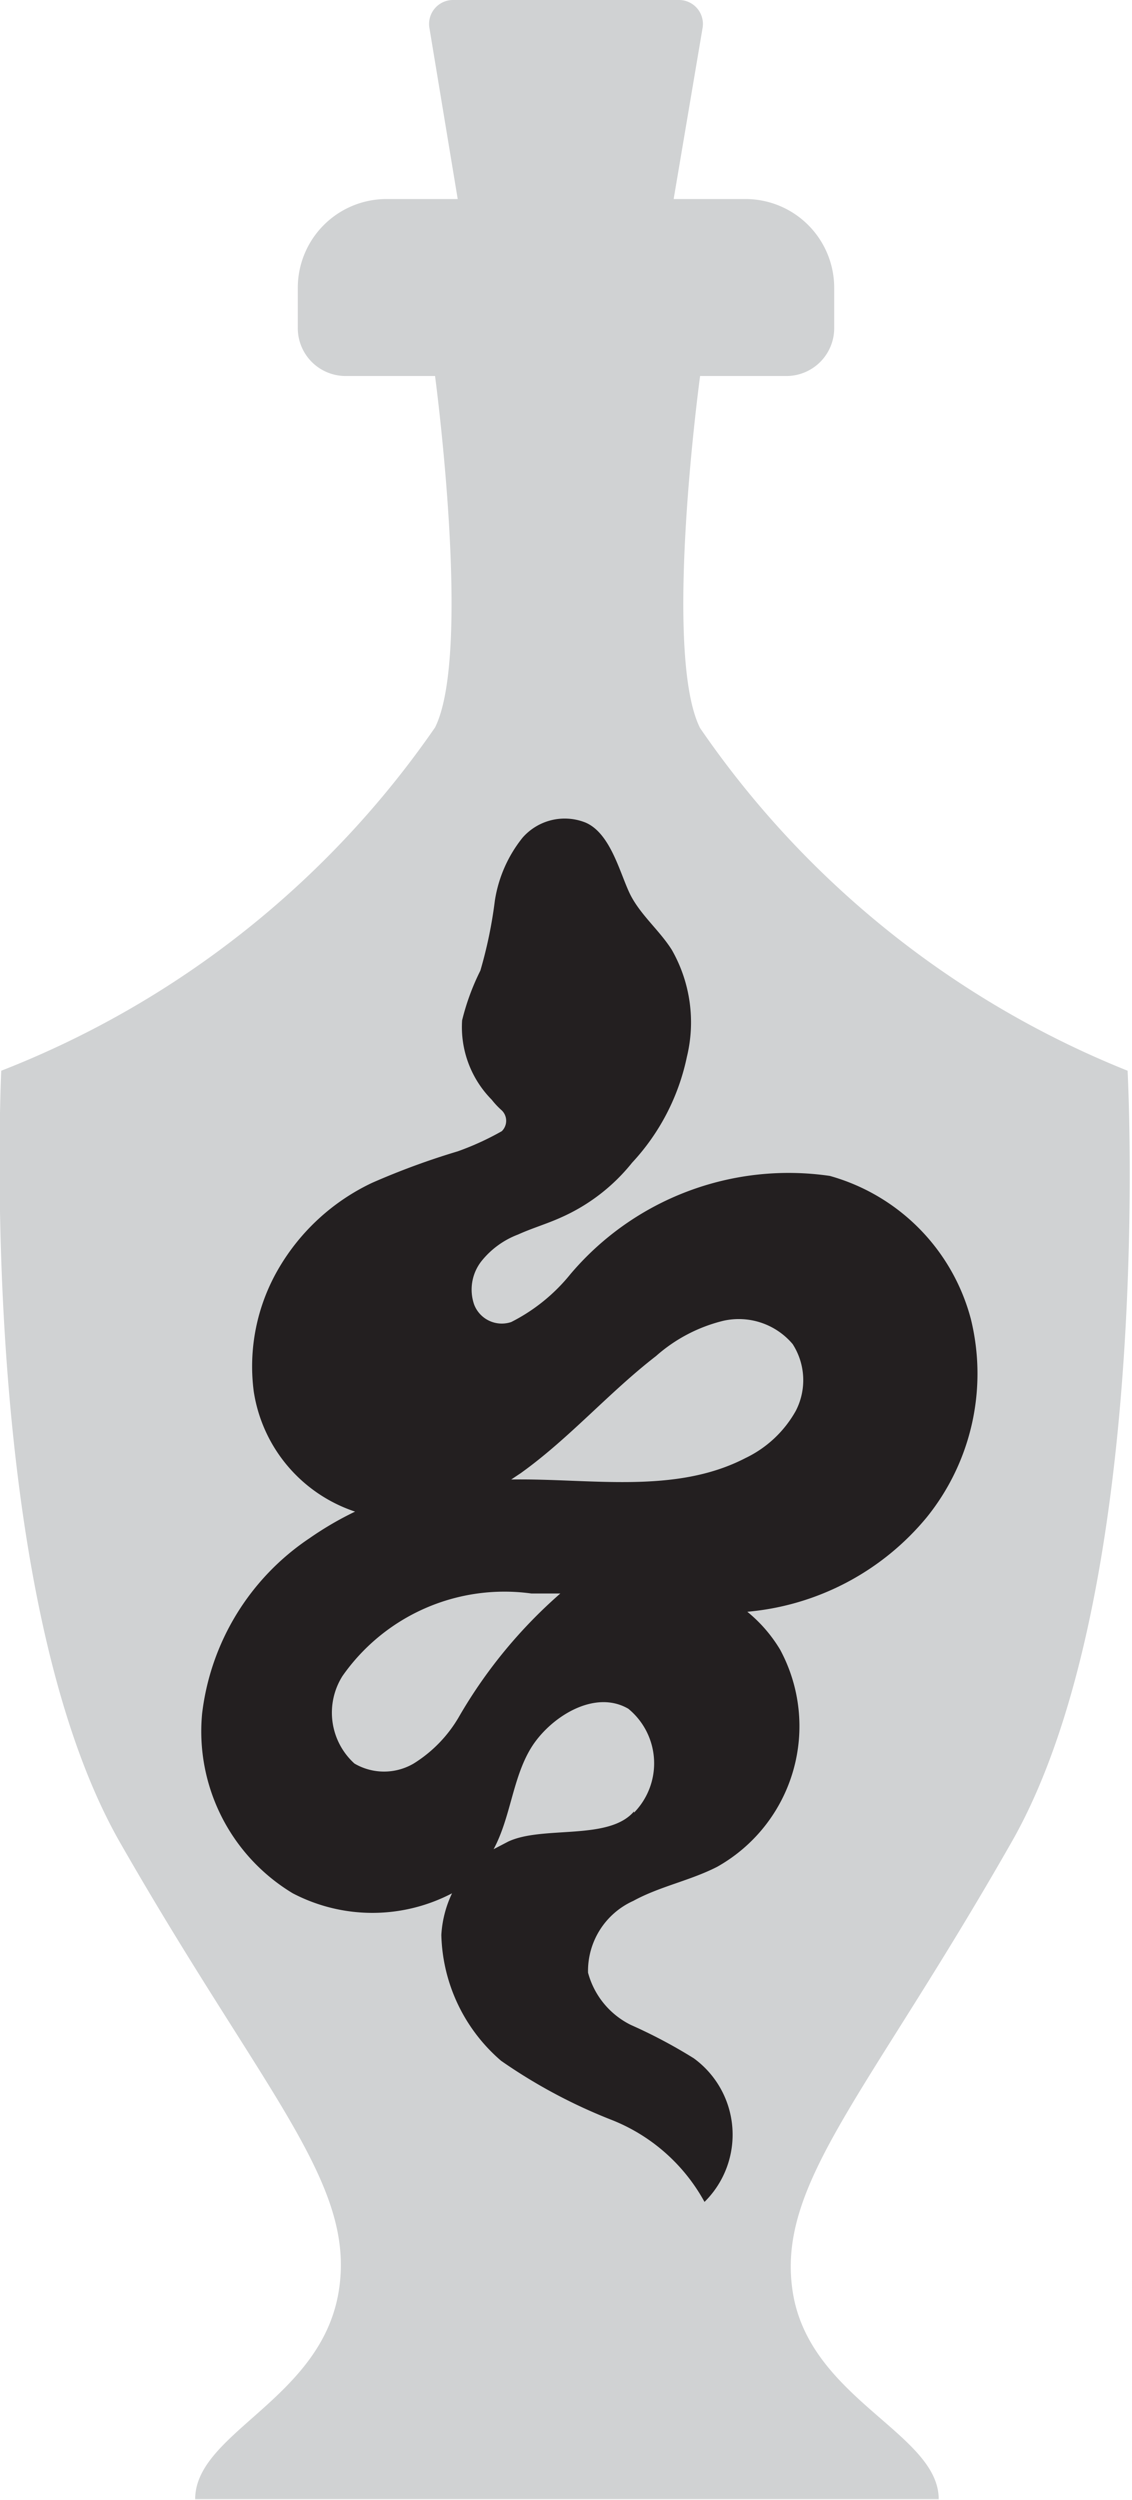
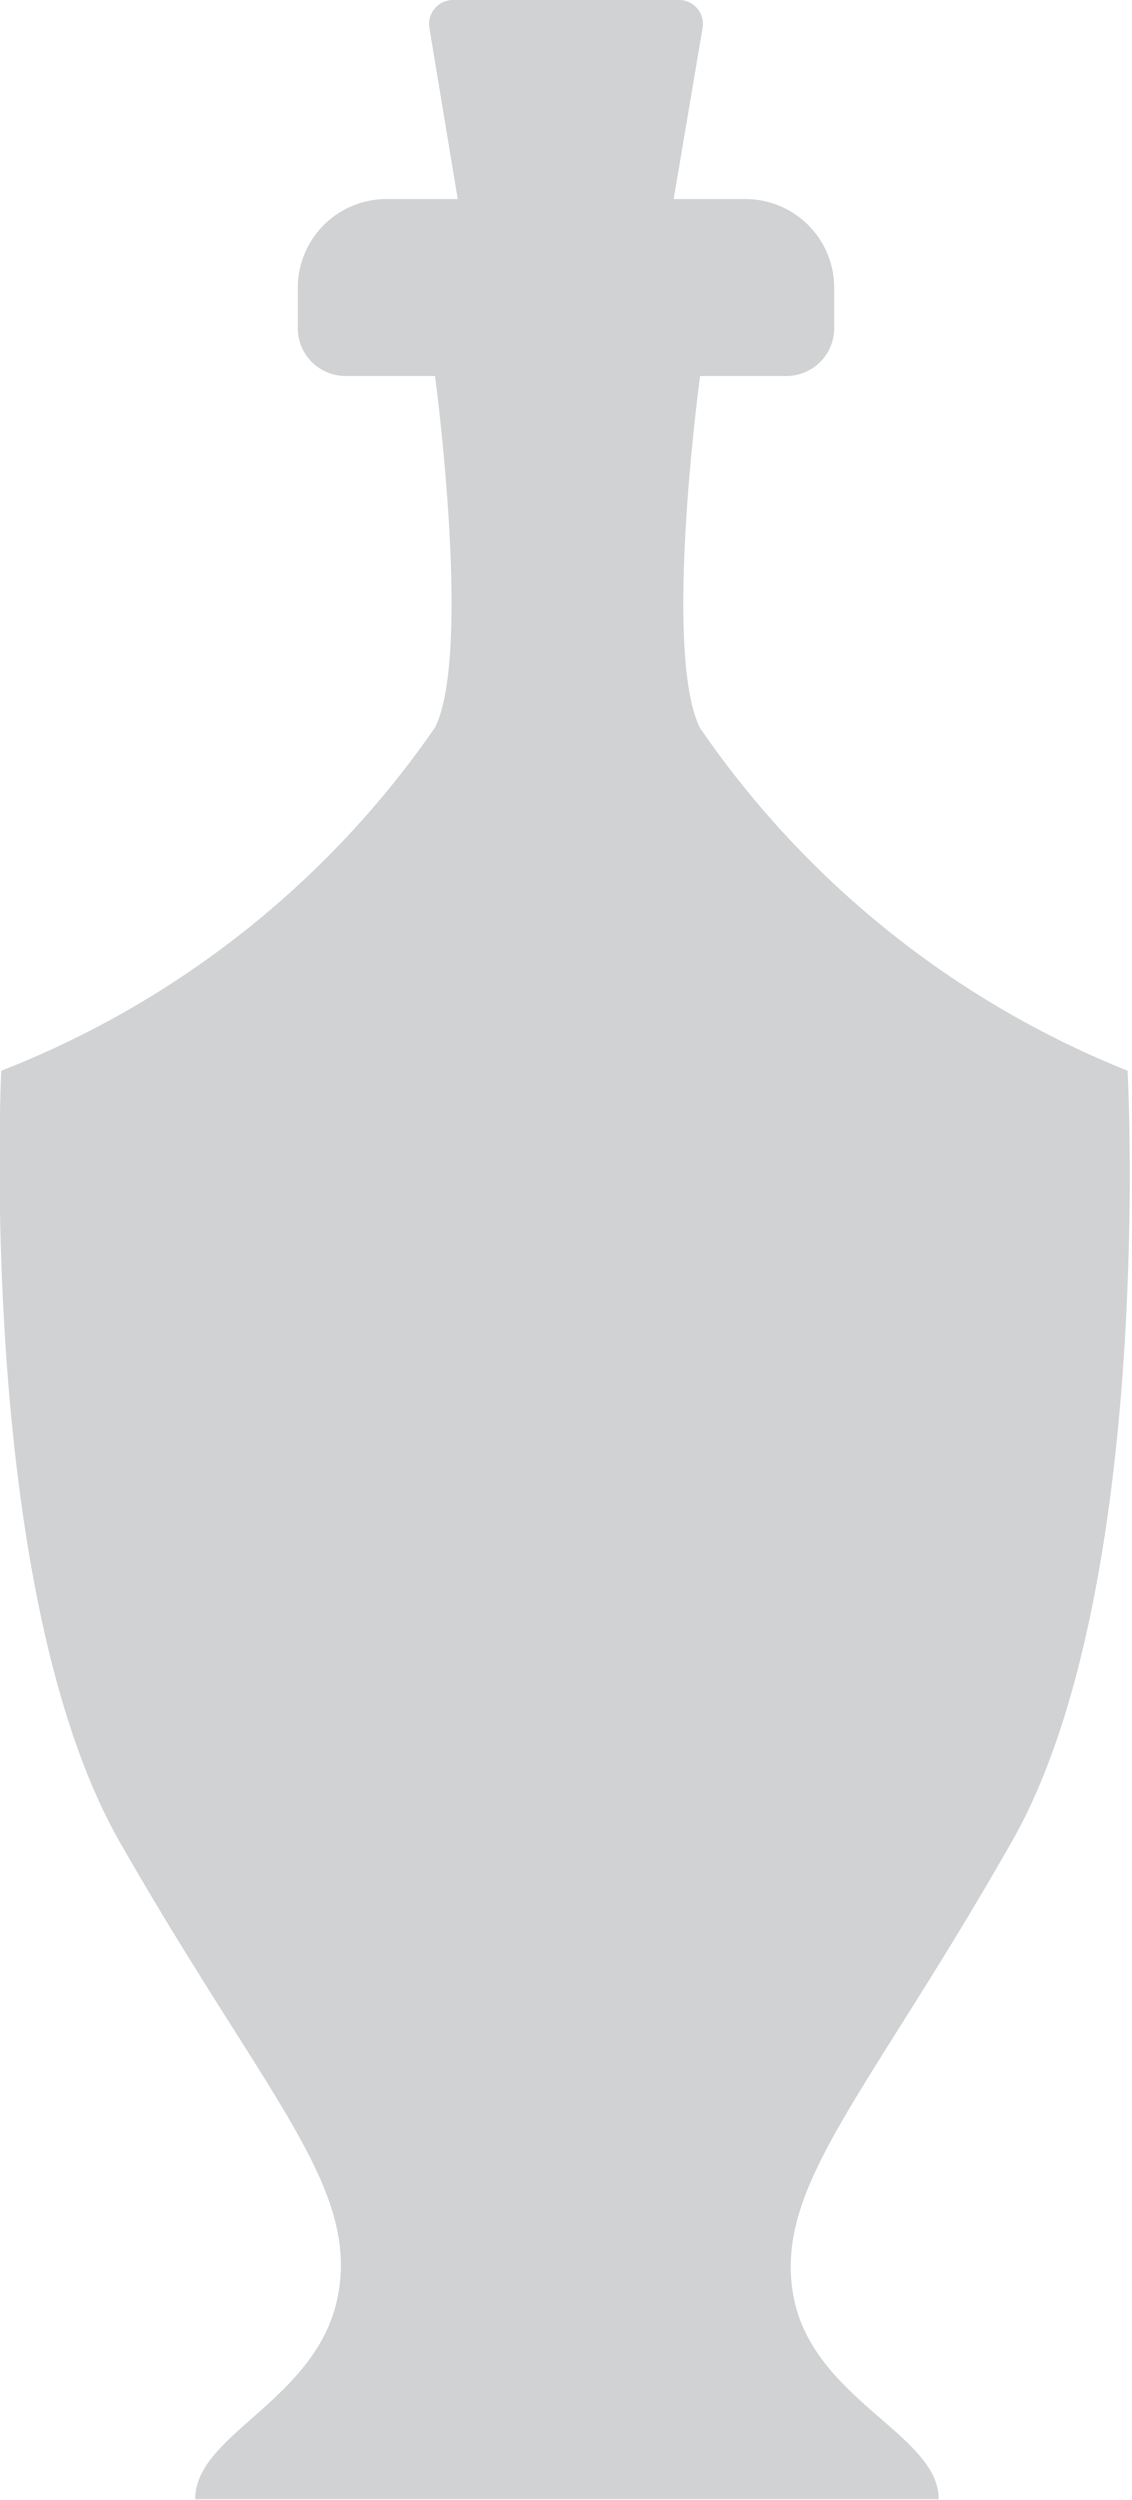
<svg xmlns="http://www.w3.org/2000/svg" id="Layer_1" data-name="Layer 1" viewBox="0 0 17.98 39.69">
  <defs>
    <style>.cls-1{fill:#d0d2d3;}.cls-2{fill:#231f20;}</style>
  </defs>
  <title>poison bottle snake</title>
  <path class="cls-1" d="M41.15,33.48c-2.28,4-3.73,5.41-3.47,7.12S40,42.85,40,43.9H28.19c0-1.06,2-1.58,2.28-3.3S29.29,37.48,27,33.48s-1.89-12.26-1.89-12.26A15,15,0,0,0,32,15.77c.59-1.18,0-5.58,0-5.58H30.58a.76.76,0,0,1-.76-.77V8.79a1.41,1.41,0,0,1,1.4-1.41h1.14l-.45-2.72a.38.38,0,0,1,.37-.44h3.59a.38.38,0,0,1,.38.44l-.46,2.72h1.15a1.41,1.41,0,0,1,1.4,1.41v.63a.76.76,0,0,1-.77.77H36.21s-.6,4.4,0,5.59A15,15,0,0,0,43,21.22S43.44,29.49,41.15,33.48Z" transform="translate(-25.09 -4.22)" />
-   <path class="cls-2" d="M40.51,25.16a3.21,3.21,0,0,0-2.24-2.27,4.54,4.54,0,0,0-4.12,1.56,2.87,2.87,0,0,1-.94.76.47.47,0,0,1-.59-.28.73.73,0,0,1,.12-.69,1.36,1.36,0,0,1,.58-.42c.22-.1.46-.17.68-.27a3,3,0,0,0,1.13-.87A3.52,3.52,0,0,0,36,21a2.32,2.32,0,0,0-.24-1.7c-.19-.3-.47-.53-.64-.84s-.31-1-.73-1.18a.89.89,0,0,0-1,.24,2.11,2.11,0,0,0-.44,1,7.06,7.06,0,0,1-.23,1.11,3.75,3.75,0,0,0-.29.79,1.64,1.64,0,0,0,.47,1.26,1.29,1.29,0,0,0,.16.17.23.23,0,0,1,0,.33,4.43,4.43,0,0,1-.7.32A11.79,11.79,0,0,0,31,23a3.4,3.4,0,0,0-1.49,1.37,3.08,3.08,0,0,0-.39,1.94,2.39,2.39,0,0,0,1.61,1.91,5.2,5.2,0,0,0-.72.42,3.9,3.9,0,0,0-1.71,2.79,3,3,0,0,0,1.44,2.85,2.73,2.73,0,0,0,2.53,0,1.77,1.77,0,0,0-.17.66,2.72,2.72,0,0,0,.95,2,8.48,8.48,0,0,0,1.76.94,2.89,2.89,0,0,1,1.47,1.3,1.5,1.5,0,0,0-.17-2.28,8.1,8.1,0,0,0-1-.53,1.3,1.3,0,0,1-.68-.83,1.22,1.22,0,0,1,.72-1.14c.42-.23.9-.32,1.33-.54a2.56,2.56,0,0,0,1-3.45,2.3,2.3,0,0,0-.52-.6,4.17,4.17,0,0,0,2.85-1.5A3.63,3.63,0,0,0,40.51,25.16Zm-8.85,7.06a.93.93,0,0,1-.94,0,1.09,1.09,0,0,1-.19-1.39,3.14,3.14,0,0,1,3-1.31l.53,0-.07,0a7.75,7.75,0,0,0-1.6,1.94A2.13,2.13,0,0,1,31.66,32.22Zm3.5.76c-.4.47-1.45.22-2,.48l-.23.12c.27-.5.3-1.12.59-1.6s1-.95,1.55-.63A1.12,1.12,0,0,1,35.16,33Zm2.57-6.36a1.81,1.81,0,0,1-.8.75c-1.12.58-2.46.32-3.72.34l.15-.1c.77-.55,1.4-1.28,2.15-1.86a2.51,2.51,0,0,1,1.07-.56,1.12,1.12,0,0,1,1.1.37A1.06,1.06,0,0,1,37.73,26.62Z" transform="translate(-25.09 -4.22)" />
</svg>